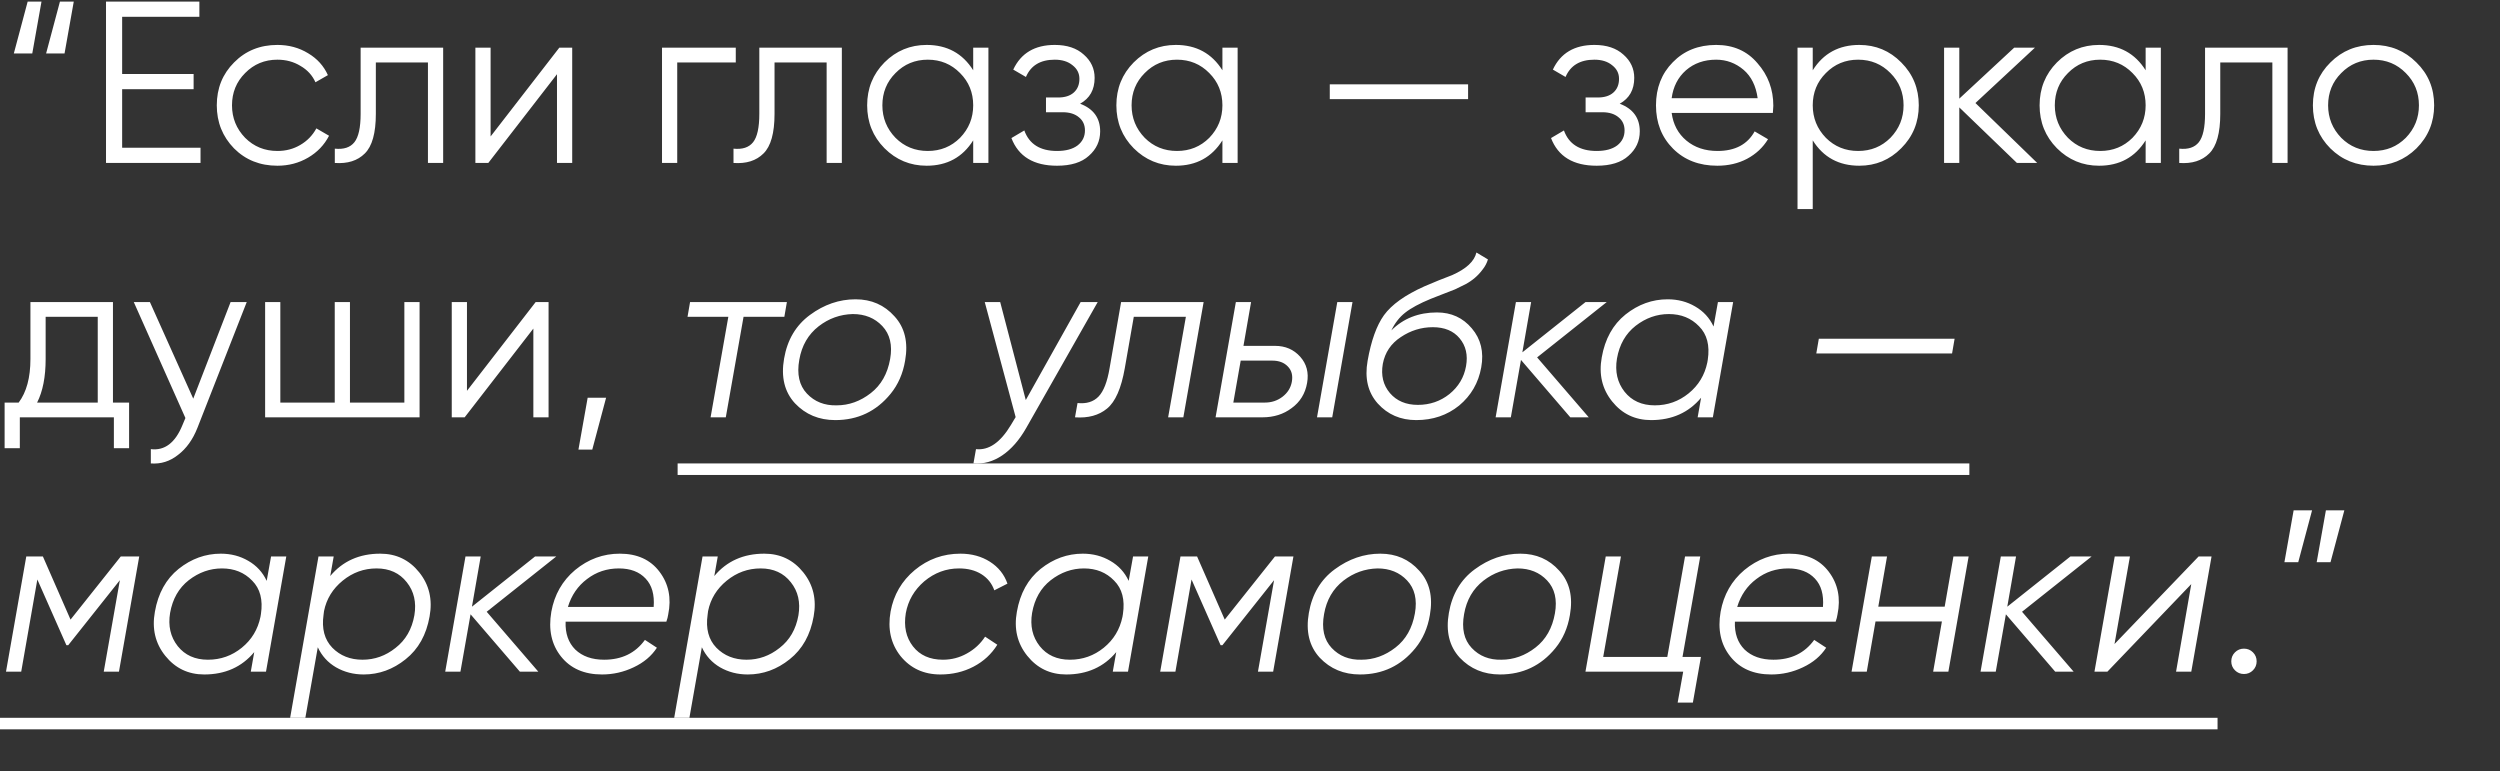
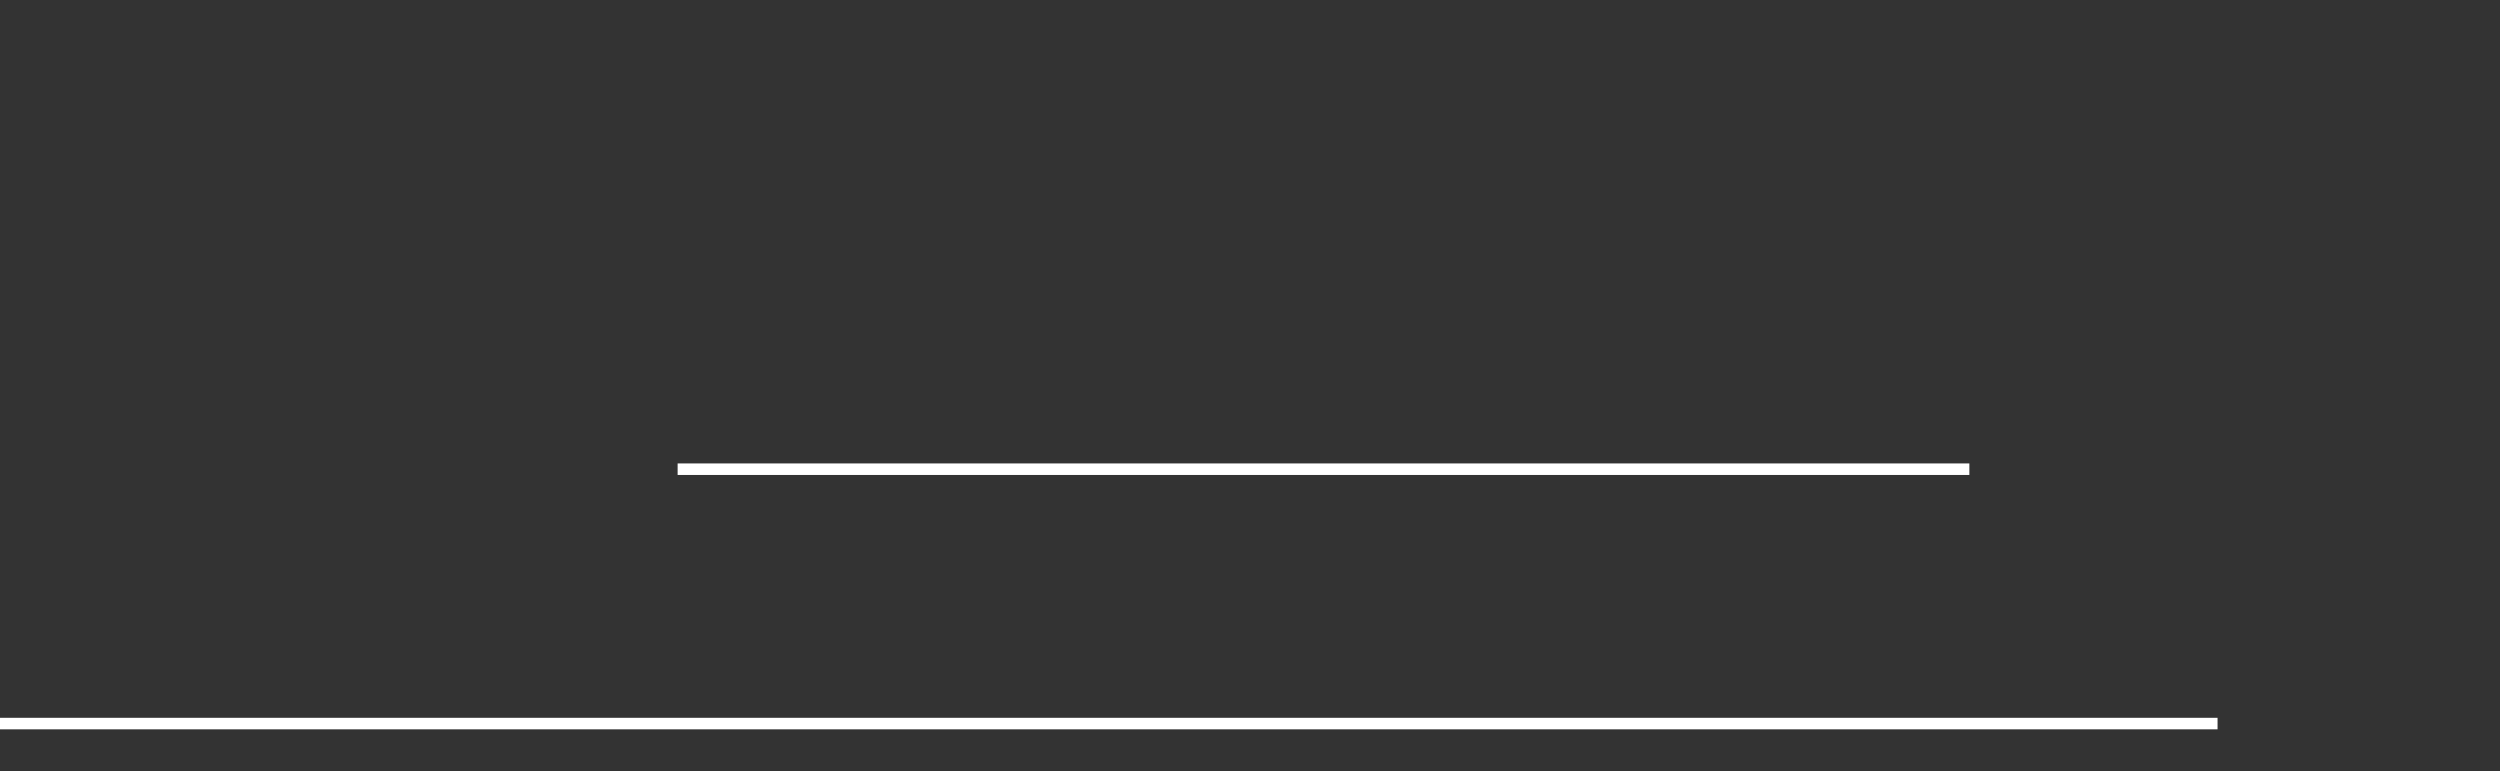
<svg xmlns="http://www.w3.org/2000/svg" width="629" height="194" viewBox="0 0 629 194" fill="none">
  <rect x="0" y="0" width="629" height="194" fill="#333333" stroke="none" />
  <g clip-path="url(#clip0_300_58)">
-     <path d="M8.12 13.45H3.48L6.96 0.4H10.44L8.12 13.45ZM16.24 13.45H11.6L15.08 0.4H18.56L16.24 13.45ZM30.733 22.44V37.172H50.453V41H26.673V0.4H50.163V4.228H30.733V18.612H48.713V22.44H30.733ZM69.797 41.696C65.427 41.696 61.793 40.246 58.893 37.346C55.993 34.369 54.543 30.753 54.543 26.5C54.543 22.208 55.993 18.612 58.893 15.712C61.793 12.773 65.427 11.304 69.797 11.304C72.658 11.304 75.229 12 77.511 13.392C79.792 14.745 81.455 16.582 82.499 18.902L79.367 20.7C78.593 18.96 77.337 17.587 75.597 16.582C73.895 15.538 71.962 15.016 69.797 15.016C66.587 15.016 63.881 16.137 61.677 18.38C59.473 20.584 58.371 23.291 58.371 26.5C58.371 29.671 59.473 32.397 61.677 34.678C63.881 36.882 66.587 37.984 69.797 37.984C71.923 37.984 73.837 37.481 75.539 36.476C77.279 35.471 78.632 34.079 79.599 32.3L82.789 34.156C81.59 36.476 79.831 38.313 77.511 39.666C75.191 41.019 72.619 41.696 69.797 41.696ZM90.734 12H111.498V41H107.67V15.712H94.562V28.646C94.562 33.479 93.634 36.805 91.778 38.622C89.961 40.439 87.448 41.232 84.238 41V37.404C86.481 37.636 88.124 37.095 89.168 35.78C90.212 34.465 90.734 32.087 90.734 28.646V12ZM123.435 34.33L140.719 12H143.967V41H140.139V18.67L122.855 41H119.607V12H123.435V34.33ZM166.562 12H185.122V15.712H170.39V41H166.562V12ZM191.045 12H211.809V41H207.981V15.712H194.873V28.646C194.873 33.479 193.945 36.805 192.089 38.622C190.271 40.439 187.758 41.232 184.549 41V37.404C186.791 37.636 188.435 37.095 189.479 35.78C190.523 34.465 191.045 32.087 191.045 28.646V12ZM244.857 17.684V12H248.685V41H244.857V35.316C242.189 39.569 238.284 41.696 233.141 41.696C229.004 41.696 225.466 40.227 222.527 37.288C219.627 34.349 218.177 30.753 218.177 26.5C218.177 22.247 219.627 18.651 222.527 15.712C225.466 12.773 229.004 11.304 233.141 11.304C238.284 11.304 242.189 13.431 244.857 17.684ZM225.311 34.678C227.515 36.882 230.222 37.984 233.431 37.984C236.641 37.984 239.347 36.882 241.551 34.678C243.755 32.397 244.857 29.671 244.857 26.5C244.857 23.291 243.755 20.584 241.551 18.38C239.347 16.137 236.641 15.016 233.431 15.016C230.222 15.016 227.515 16.137 225.311 18.38C223.107 20.584 222.005 23.291 222.005 26.5C222.005 29.671 223.107 32.397 225.311 34.678ZM271.754 26.094C275.118 27.37 276.8 29.69 276.8 33.054C276.8 35.49 275.853 37.539 273.958 39.202C272.141 40.865 269.473 41.696 265.954 41.696C260.077 41.696 256.249 39.376 254.47 34.736L257.718 32.822C258.956 36.263 261.701 37.984 265.954 37.984C268.158 37.984 269.879 37.52 271.116 36.592C272.354 35.625 272.972 34.369 272.972 32.822C272.972 31.43 272.47 30.328 271.464 29.516C270.459 28.665 269.106 28.24 267.404 28.24H263.17V24.528H266.244C267.907 24.528 269.202 24.122 270.13 23.31C271.097 22.459 271.58 21.299 271.58 19.83C271.58 18.438 271 17.297 269.84 16.408C268.719 15.48 267.23 15.016 265.374 15.016C261.778 15.016 259.362 16.466 258.124 19.366L254.934 17.51C256.868 13.373 260.348 11.304 265.374 11.304C268.468 11.304 270.904 12.116 272.682 13.74C274.5 15.325 275.408 17.278 275.408 19.598C275.408 22.575 274.19 24.741 271.754 26.094ZM307.559 17.684V12H311.387V41H307.559V35.316C304.891 39.569 300.985 41.696 295.843 41.696C291.705 41.696 288.167 40.227 285.229 37.288C282.329 34.349 280.879 30.753 280.879 26.5C280.879 22.247 282.329 18.651 285.229 15.712C288.167 12.773 291.705 11.304 295.843 11.304C300.985 11.304 304.891 13.431 307.559 17.684ZM288.013 34.678C290.217 36.882 292.923 37.984 296.133 37.984C299.342 37.984 302.049 36.882 304.253 34.678C306.457 32.397 307.559 29.671 307.559 26.5C307.559 23.291 306.457 20.584 304.253 18.38C302.049 16.137 299.342 15.016 296.133 15.016C292.923 15.016 290.217 16.137 288.013 18.38C285.809 20.584 284.707 23.291 284.707 26.5C284.707 29.671 285.809 32.397 288.013 34.678ZM369.372 24.934H334.572V21.222H369.372V24.934ZM407.522 26.094C410.886 27.37 412.568 29.69 412.568 33.054C412.568 35.49 411.621 37.539 409.726 39.202C407.909 40.865 405.241 41.696 401.722 41.696C395.845 41.696 392.017 39.376 390.238 34.736L393.486 32.822C394.723 36.263 397.469 37.984 401.722 37.984C403.926 37.984 405.647 37.52 406.884 36.592C408.121 35.625 408.74 34.369 408.74 32.822C408.74 31.43 408.237 30.328 407.232 29.516C406.227 28.665 404.873 28.24 403.172 28.24H398.938V24.528H402.012C403.675 24.528 404.97 24.122 405.898 23.31C406.865 22.459 407.348 21.299 407.348 19.83C407.348 18.438 406.768 17.297 405.608 16.408C404.487 15.48 402.998 15.016 401.142 15.016C397.546 15.016 395.129 16.466 393.892 19.366L390.702 17.51C392.635 13.373 396.115 11.304 401.142 11.304C404.235 11.304 406.671 12.116 408.45 13.74C410.267 15.325 411.176 17.278 411.176 19.598C411.176 22.575 409.958 24.741 407.522 26.094ZM431.784 11.304C436.115 11.304 439.576 12.831 442.166 15.886C444.834 18.902 446.168 22.479 446.168 26.616C446.168 26.809 446.13 27.409 446.052 28.414H420.59C420.977 31.314 422.214 33.634 424.302 35.374C426.39 37.114 429 37.984 432.132 37.984C436.54 37.984 439.653 36.341 441.47 33.054L444.834 35.026C443.558 37.114 441.799 38.757 439.556 39.956C437.352 41.116 434.858 41.696 432.074 41.696C427.512 41.696 423.8 40.265 420.938 37.404C418.077 34.543 416.646 30.908 416.646 26.5C416.646 22.131 418.058 18.515 420.88 15.654C423.703 12.754 427.338 11.304 431.784 11.304ZM431.784 15.016C428.768 15.016 426.236 15.905 424.186 17.684C422.176 19.463 420.977 21.802 420.59 24.702H442.224C441.799 21.609 440.62 19.231 438.686 17.568C436.676 15.867 434.375 15.016 431.784 15.016ZM467.801 11.304C471.939 11.304 475.457 12.773 478.357 15.712C481.296 18.651 482.765 22.247 482.765 26.5C482.765 30.753 481.296 34.349 478.357 37.288C475.457 40.227 471.939 41.696 467.801 41.696C462.659 41.696 458.753 39.569 456.085 35.316V52.6H452.257V12H456.085V17.684C458.753 13.431 462.659 11.304 467.801 11.304ZM459.391 34.678C461.595 36.882 464.302 37.984 467.511 37.984C470.721 37.984 473.427 36.882 475.631 34.678C477.835 32.397 478.937 29.671 478.937 26.5C478.937 23.291 477.835 20.584 475.631 18.38C473.427 16.137 470.721 15.016 467.511 15.016C464.302 15.016 461.595 16.137 459.391 18.38C457.187 20.584 456.085 23.291 456.085 26.5C456.085 29.671 457.187 32.397 459.391 34.678ZM497.018 25.92L512.562 41H507.458L492.958 27.022V41H489.13V12H492.958V24.818L506.762 12H511.982L497.018 25.92ZM539.842 17.684V12H543.67V41H539.842V35.316C537.174 39.569 533.268 41.696 528.126 41.696C523.988 41.696 520.45 40.227 517.512 37.288C514.612 34.349 513.162 30.753 513.162 26.5C513.162 22.247 514.612 18.651 517.512 15.712C520.45 12.773 523.988 11.304 528.126 11.304C533.268 11.304 537.174 13.431 539.842 17.684ZM520.296 34.678C522.5 36.882 525.206 37.984 528.416 37.984C531.625 37.984 534.332 36.882 536.536 34.678C538.74 32.397 539.842 29.671 539.842 26.5C539.842 23.291 538.74 20.584 536.536 18.38C534.332 16.137 531.625 15.016 528.416 15.016C525.206 15.016 522.5 16.137 520.296 18.38C518.092 20.584 516.99 23.291 516.99 26.5C516.99 29.671 518.092 32.397 520.296 34.678ZM554.791 12H575.555V41H571.727V15.712H558.619V28.646C558.619 33.479 557.691 36.805 555.835 38.622C554.018 40.439 551.504 41.232 548.295 41V37.404C550.538 37.636 552.181 37.095 553.225 35.78C554.269 34.465 554.791 32.087 554.791 28.646V12ZM607.966 37.346C604.988 40.246 601.392 41.696 597.178 41.696C592.886 41.696 589.27 40.246 586.332 37.346C583.393 34.407 581.924 30.792 581.924 26.5C581.924 22.208 583.393 18.612 586.332 15.712C589.27 12.773 592.886 11.304 597.178 11.304C601.431 11.304 605.027 12.773 607.966 15.712C610.943 18.612 612.432 22.208 612.432 26.5C612.432 30.753 610.943 34.369 607.966 37.346ZM589.058 34.678C591.262 36.882 593.968 37.984 597.178 37.984C600.387 37.984 603.094 36.882 605.298 34.678C607.502 32.397 608.604 29.671 608.604 26.5C608.604 23.291 607.502 20.584 605.298 18.38C603.094 16.137 600.387 15.016 597.178 15.016C593.968 15.016 591.262 16.137 589.058 18.38C586.854 20.584 585.752 23.291 585.752 26.5C585.752 29.671 586.854 32.397 589.058 34.678ZM28.42 76V101.288H32.48V112.772H28.652V105H4.988V112.772H1.16V101.288H4.698C6.67 98.659 7.656 95.005 7.656 90.326V76H28.42ZM9.338 101.288H24.592V79.712H11.484V90.326C11.484 94.811 10.769 98.465 9.338 101.288ZM48.622 100.302L58.018 76H62.078L49.666 107.668C48.506 110.607 46.882 112.869 44.794 114.454C42.745 116.078 40.464 116.793 37.95 116.6V113.004C41.43 113.429 44.079 111.419 45.896 106.972L46.65 105.174L33.658 76H37.718L48.622 100.302ZM101.737 101.288V76H105.565V105H66.704V76H70.532V101.288H84.221V76H88.049V101.288H101.737ZM117.488 98.33L134.772 76H138.02V105H134.192V82.67L116.908 105H113.66V76H117.488V98.33ZM147.855 100.07H152.495L149.015 113.12H145.535L147.855 100.07ZM173.62 76H197.98L197.342 79.712H187.076L182.61 105H178.782L183.248 79.712H172.982L173.62 76ZM210.154 105.696C206.056 105.696 202.672 104.285 200.004 101.462C197.375 98.601 196.466 94.85 197.278 90.21C198.09 85.493 200.256 81.839 203.774 79.248C207.332 76.619 211.16 75.304 215.258 75.304C219.241 75.304 222.508 76.735 225.06 79.596C227.651 82.419 228.54 86.131 227.728 90.732C227.187 93.98 225.969 96.764 224.074 99.084C220.478 103.492 215.838 105.696 210.154 105.696ZM210.502 101.984C213.596 101.984 216.457 100.959 219.086 98.91C221.677 96.899 223.301 94.038 223.958 90.326C224.577 86.846 223.92 84.081 221.986 82.032C220.092 80.021 217.617 79.016 214.562 79.016C211.392 79.093 208.53 80.118 205.978 82.09C203.349 84.139 201.725 86.943 201.106 90.5C200.449 94.135 201.087 96.977 203.02 99.026C204.954 101.075 207.448 102.061 210.502 101.984ZM258.087 100.65L271.891 76H276.183L258.203 107.668C256.463 110.723 254.452 113.023 252.171 114.57C249.89 116.117 247.473 116.793 244.921 116.6L245.559 113.004C248.768 113.352 251.688 111.341 254.317 106.972L255.535 104.942L247.763 76H251.649L258.087 100.65ZM282.069 76H302.833L297.729 105H293.901L298.367 79.712H285.259L282.997 92.646C282.108 97.711 280.619 101.095 278.531 102.796C276.482 104.497 273.795 105.232 270.469 105L271.107 101.404C273.35 101.636 275.109 101.095 276.385 99.78C277.661 98.465 278.589 96.087 279.169 92.646L282.069 76ZM312.856 87.02H320.802C323.393 87.02 325.5 87.929 327.124 89.746C328.748 91.563 329.328 93.767 328.864 96.358C328.4 99.026 327.105 101.133 324.978 102.68C322.929 104.227 320.473 105 317.612 105H305.838L310.942 76H314.77L312.856 87.02ZM331.358 105L336.462 76H340.29L335.186 105H331.358ZM320.106 90.732H312.16L310.304 101.288H318.25C319.913 101.288 321.382 100.805 322.658 99.838C323.973 98.833 324.765 97.557 325.036 96.01C325.307 94.425 324.959 93.149 323.992 92.182C323.064 91.215 321.769 90.732 320.106 90.732ZM356.326 105.696C352.382 105.696 349.154 104.304 346.64 101.52C344.166 98.736 343.315 95.159 344.088 90.79C344.978 85.725 346.35 81.897 348.206 79.306C350.14 76.638 353.523 74.221 358.356 72.056L361.952 70.548L365.374 69.214C368.932 67.629 370.962 65.734 371.464 63.53L374.364 65.27C374.094 66.198 373.63 67.068 372.972 67.88C371.851 69.388 370.42 70.606 368.68 71.534C367.83 71.959 366.96 72.385 366.07 72.81L362.938 74.028L359.98 75.188C357.158 76.348 355.012 77.508 353.542 78.668C352.112 79.789 350.952 81.278 350.062 83.134C353.078 80.118 356.906 78.61 361.546 78.61C365.142 78.61 368.062 79.944 370.304 82.612C372.586 85.28 373.378 88.547 372.682 92.414C371.986 96.319 370.13 99.529 367.114 102.042C364.098 104.478 360.502 105.696 356.326 105.696ZM356.732 101.868C359.748 101.868 362.397 100.959 364.678 99.142C366.96 97.286 368.352 94.947 368.854 92.124C369.357 89.34 368.816 87.001 367.23 85.106C365.684 83.25 363.441 82.322 360.502 82.322C357.602 82.322 354.915 83.153 352.44 84.816C349.966 86.44 348.458 88.683 347.916 91.544C347.414 94.444 348.013 96.899 349.714 98.91C351.416 100.882 353.755 101.868 356.732 101.868ZM398.919 76H404.255L386.739 89.92L399.731 105H395.091L382.679 90.558L380.127 105H376.299L381.403 76H385.231L383.027 88.644L398.919 76ZM431.129 82.148L432.231 76H436.059L430.955 105H427.127L427.997 100.07C424.865 103.821 420.669 105.696 415.411 105.696C411.389 105.696 408.122 104.13 405.609 100.998C403.095 97.866 402.225 94.173 402.999 89.92C403.811 85.28 405.802 81.684 408.973 79.132C412.182 76.58 415.72 75.304 419.587 75.304C422.139 75.304 424.439 75.903 426.489 77.102C428.577 78.301 430.123 79.983 431.129 82.148ZM416.339 101.984C419.548 101.984 422.39 100.979 424.865 98.968C427.339 96.957 428.905 94.367 429.562 91.196L429.679 90.5C430.22 86.904 429.485 84.101 427.475 82.09C425.503 80.041 422.97 79.016 419.877 79.016C416.861 79.016 414.077 80.002 411.525 81.974C409.011 83.946 407.445 86.691 406.827 90.21C406.285 93.458 406.923 96.242 408.741 98.562C410.558 100.843 413.091 101.984 416.339 101.984ZM491.141 88.934H456.979L457.617 85.222H491.779L491.141 88.934ZM30.392 140H35.032L29.928 169H26.1L30.16 145.974L17.168 162.33H16.704L9.396 145.8L5.336 169H1.508L6.612 140H10.788L17.748 155.892L30.392 140ZM67.099 146.148L68.201 140H72.029L66.925 169H63.097L63.967 164.07C60.835 167.821 56.64 169.696 51.381 169.696C47.36 169.696 44.093 168.13 41.579 164.998C39.066 161.866 38.196 158.173 38.969 153.92C39.781 149.28 41.773 145.684 44.943 143.132C48.153 140.58 51.691 139.304 55.557 139.304C58.109 139.304 60.41 139.903 62.459 141.102C64.547 142.301 66.094 143.983 67.099 146.148ZM52.309 165.984C55.519 165.984 58.361 164.979 60.835 162.968C63.31 160.957 64.876 158.367 65.533 155.196L65.649 154.5C66.191 150.904 65.456 148.101 63.445 146.09C61.473 144.041 58.941 143.016 55.847 143.016C52.831 143.016 50.047 144.002 47.495 145.974C44.982 147.946 43.416 150.691 42.797 154.21C42.256 157.458 42.894 160.242 44.711 162.562C46.529 164.843 49.061 165.984 52.309 165.984ZM95.675 139.304C99.697 139.304 102.964 140.87 105.478 144.002C107.991 147.134 108.861 150.827 108.088 155.08C107.276 159.72 105.265 163.316 102.056 165.868C98.885 168.42 95.366 169.696 91.499 169.696C88.948 169.696 86.627 169.097 84.54 167.898C82.49 166.699 80.963 165.017 79.957 162.852L76.826 180.6H72.998L80.132 140H83.96L83.09 144.93C86.222 141.179 90.417 139.304 95.675 139.304ZM104.26 154.79C104.801 151.542 104.163 148.777 102.346 146.496C100.528 144.176 97.996 143.016 94.748 143.016C91.577 143.016 88.735 144.041 86.222 146.09C83.708 148.139 82.142 150.691 81.523 153.746L81.407 154.674C80.905 158.154 81.639 160.919 83.612 162.968C85.584 164.979 88.116 165.984 91.21 165.984C94.264 165.984 97.029 164.998 99.504 163.026C102.056 161.054 103.641 158.309 104.26 154.79ZM134.634 140H139.97L122.454 153.92L135.446 169H130.806L118.394 154.558L115.842 169H112.014L117.118 140H120.946L118.742 152.644L134.634 140ZM155.939 139.304C160.309 139.304 163.634 140.812 165.915 143.828C168.235 146.883 168.97 150.479 168.119 154.616C168.042 155.157 167.887 155.757 167.655 156.414H142.309C142.193 159.353 143.005 161.692 144.745 163.432C146.524 165.133 148.941 165.984 151.995 165.984C156.442 165.984 159.864 164.321 162.261 160.996L165.277 162.968C163.924 165.056 161.971 166.699 159.419 167.898C156.906 169.097 154.257 169.696 151.473 169.696C146.988 169.696 143.547 168.188 141.149 165.172C138.752 162.156 137.94 158.405 138.713 153.92C139.487 149.628 141.478 146.129 144.687 143.422C148.013 140.677 151.763 139.304 155.939 139.304ZM142.889 152.702H164.465C164.697 149.609 164.021 147.231 162.435 145.568C160.85 143.867 158.607 143.016 155.707 143.016C152.691 143.016 150.023 143.905 147.703 145.684C145.383 147.424 143.779 149.763 142.889 152.702ZM192.304 139.304C196.326 139.304 199.593 140.87 202.106 144.002C204.62 147.134 205.49 150.827 204.716 155.08C203.904 159.72 201.894 163.316 198.684 165.868C195.514 168.42 191.995 169.696 188.128 169.696C185.576 169.696 183.256 169.097 181.168 167.898C179.119 166.699 177.592 165.017 176.586 162.852L173.454 180.6H169.626L176.76 140H180.588L179.718 144.93C182.85 141.179 187.046 139.304 192.304 139.304ZM200.888 154.79C201.43 151.542 200.792 148.777 198.974 146.496C197.157 144.176 194.624 143.016 191.376 143.016C188.206 143.016 185.364 144.041 182.85 146.09C180.337 148.139 178.771 150.691 178.152 153.746L178.036 154.674C177.534 158.154 178.268 160.919 180.24 162.968C182.212 164.979 184.745 165.984 187.838 165.984C190.893 165.984 193.658 164.998 196.132 163.026C198.684 161.054 200.27 158.309 200.888 154.79ZM236.599 169.696C232.423 169.696 229.078 168.149 226.565 165.056C224.129 161.963 223.297 158.231 224.071 153.862C224.844 149.647 226.874 146.167 230.161 143.422C233.486 140.677 237.314 139.304 241.645 139.304C244.467 139.304 246.942 139.981 249.069 141.334C251.195 142.687 252.665 144.524 253.477 146.844L250.171 148.526C249.552 146.786 248.469 145.433 246.923 144.466C245.376 143.499 243.501 143.016 241.297 143.016C238.049 143.016 235.129 144.099 232.539 146.264C230.025 148.429 228.479 151.097 227.899 154.268C227.357 157.593 227.957 160.377 229.697 162.62C231.437 164.863 233.95 165.984 237.237 165.984C239.402 165.984 241.413 165.462 243.269 164.418C245.163 163.374 246.691 161.963 247.851 160.184L250.925 162.214C249.455 164.573 247.464 166.409 244.951 167.724C242.437 169.039 239.653 169.696 236.599 169.696ZM283.976 146.148L285.078 140H288.906L283.802 169H279.974L280.844 164.07C277.712 167.821 273.517 169.696 268.258 169.696C264.237 169.696 260.969 168.13 258.456 164.998C255.943 161.866 255.073 158.173 255.846 153.92C256.658 149.28 258.649 145.684 261.82 143.132C265.029 140.58 268.567 139.304 272.434 139.304C274.986 139.304 277.287 139.903 279.336 141.102C281.424 142.301 282.971 143.983 283.976 146.148ZM269.186 165.984C272.395 165.984 275.237 164.979 277.712 162.968C280.187 160.957 281.753 158.367 282.41 155.196L282.526 154.5C283.067 150.904 282.333 148.101 280.322 146.09C278.35 144.041 275.817 143.016 272.724 143.016C269.708 143.016 266.924 144.002 264.372 145.974C261.859 147.946 260.293 150.691 259.674 154.21C259.133 157.458 259.771 160.242 261.588 162.562C263.405 164.843 265.938 165.984 269.186 165.984ZM320.788 140H325.428L320.324 169H316.496L320.556 145.974L307.564 162.33H307.1L299.792 145.8L295.732 169H291.904L297.008 140H301.184L308.144 155.892L320.788 140ZM342.184 169.696C338.085 169.696 334.702 168.285 332.034 165.462C329.404 162.601 328.496 158.85 329.308 154.21C330.12 149.493 332.285 145.839 335.804 143.248C339.361 140.619 343.189 139.304 347.288 139.304C351.27 139.304 354.538 140.735 357.09 143.596C359.68 146.419 360.57 150.131 359.758 154.732C359.216 157.98 357.998 160.764 356.104 163.084C352.508 167.492 347.868 169.696 342.184 169.696ZM342.532 165.984C345.625 165.984 348.486 164.959 351.116 162.91C353.706 160.899 355.33 158.038 355.988 154.326C356.606 150.846 355.949 148.081 354.016 146.032C352.121 144.021 349.646 143.016 346.592 143.016C343.421 143.093 340.56 144.118 338.008 146.09C335.378 148.139 333.754 150.943 333.136 154.5C332.478 158.135 333.116 160.977 335.05 163.026C336.983 165.075 339.477 166.061 342.532 165.984ZM377.414 169.696C373.315 169.696 369.932 168.285 367.264 165.462C364.635 162.601 363.726 158.85 364.538 154.21C365.35 149.493 367.515 145.839 371.034 143.248C374.591 140.619 378.419 139.304 382.518 139.304C386.501 139.304 389.768 140.735 392.32 143.596C394.911 146.419 395.8 150.131 394.988 154.732C394.447 157.98 393.229 160.764 391.334 163.084C387.738 167.492 383.098 169.696 377.414 169.696ZM377.762 165.984C380.855 165.984 383.717 164.959 386.346 162.91C388.937 160.899 390.561 158.038 391.218 154.326C391.837 150.846 391.179 148.081 389.246 146.032C387.351 144.021 384.877 143.016 381.822 143.016C378.651 143.093 375.79 144.118 373.238 146.09C370.609 148.139 368.985 150.943 368.366 154.5C367.709 158.135 368.347 160.977 370.28 163.026C372.213 165.075 374.707 166.061 377.762 165.984ZM427.783 140L423.317 165.288H427.957L425.927 176.772H422.099L423.491 169H398.899L404.003 140H407.831L403.365 165.288H419.489L423.955 140H427.783ZM450.131 139.304C454.5 139.304 457.825 140.812 460.107 143.828C462.427 146.883 463.161 150.479 462.311 154.616C462.233 155.157 462.079 155.757 461.847 156.414H436.501C436.385 159.353 437.197 161.692 438.937 163.432C440.715 165.133 443.132 165.984 446.187 165.984C450.633 165.984 454.055 164.321 456.453 160.996L459.469 162.968C458.115 165.056 456.163 166.699 453.611 167.898C451.097 169.097 448.449 169.696 445.665 169.696C441.179 169.696 437.738 168.188 435.341 165.172C432.943 162.156 432.131 158.405 432.905 153.92C433.678 149.628 435.669 146.129 438.879 143.422C442.204 140.677 445.955 139.304 450.131 139.304ZM437.081 152.702H458.657C458.889 149.609 458.212 147.231 456.627 145.568C455.041 143.867 452.799 143.016 449.899 143.016C446.883 143.016 444.215 143.905 441.895 145.684C439.575 147.424 437.97 149.763 437.081 152.702ZM489.28 152.644L491.484 140H495.312L490.208 169H486.38L488.584 156.356H471.88L469.676 169H465.848L470.952 140H474.78L472.576 152.644H489.28ZM520.923 140H526.259L508.743 153.92L521.735 169H517.095L504.683 154.558L502.131 169H498.303L503.407 140H507.235L505.031 152.644L520.923 140ZM532.009 162.04L553.179 140H556.427L551.323 169H547.495L551.323 146.96L530.211 169H526.963L532.067 140H535.895L532.009 162.04ZM567.77 166.39C567.77 167.279 567.461 168.033 566.842 168.652C566.223 169.271 565.469 169.58 564.58 169.58C563.691 169.58 562.937 169.271 562.318 168.652C561.699 168.033 561.39 167.279 561.39 166.39C561.39 165.501 561.699 164.747 562.318 164.128C562.937 163.509 563.691 163.2 564.58 163.2C565.469 163.2 566.223 163.509 566.842 164.128C567.461 164.747 567.77 165.501 567.77 166.39ZM577.077 128.4H581.717L578.237 141.45H574.757L577.077 128.4ZM585.197 128.4H589.837L586.357 141.45H582.877L585.197 128.4Z" fill="white" />
    <path d="M170.488 116.6H495.491V119.5H170.488V116.6ZM0 180.6H557.935V183.5H0V180.6Z" fill="white" />
  </g>
  <defs>
    <clipPath id="clip0_300_58">
      <rect width="629" height="194" fill="white" />
    </clipPath>
  </defs>
</svg>